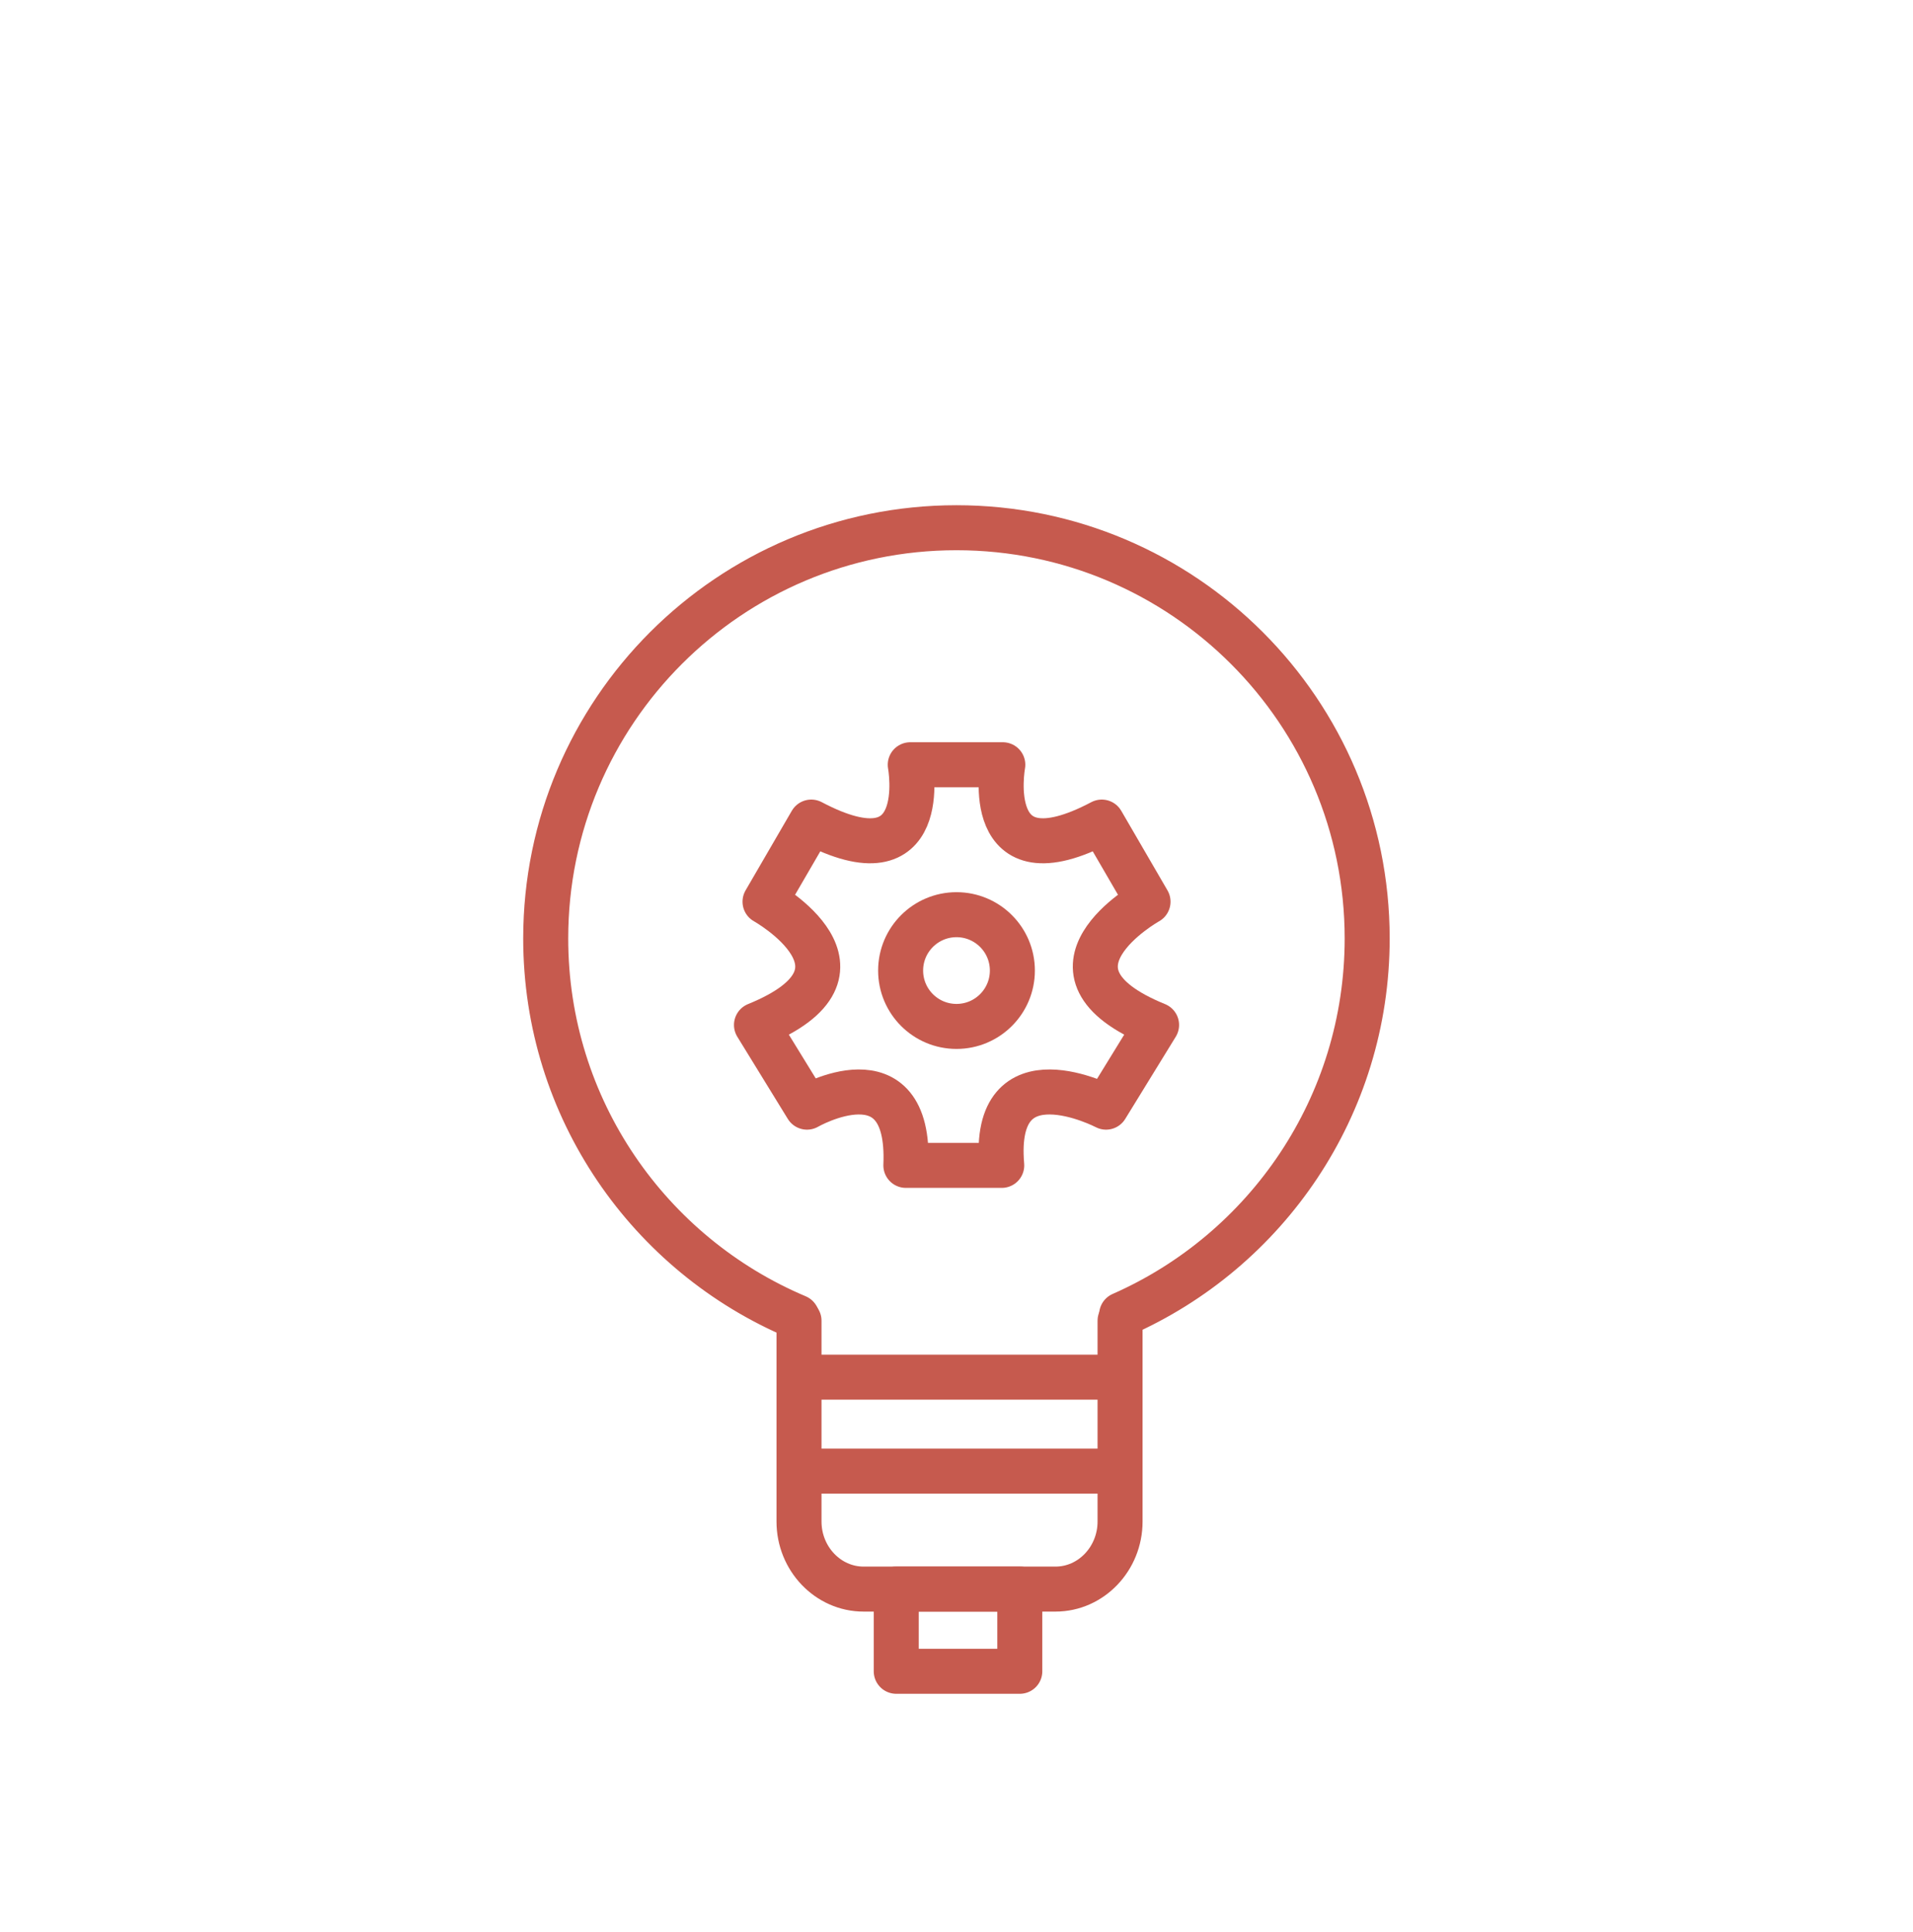
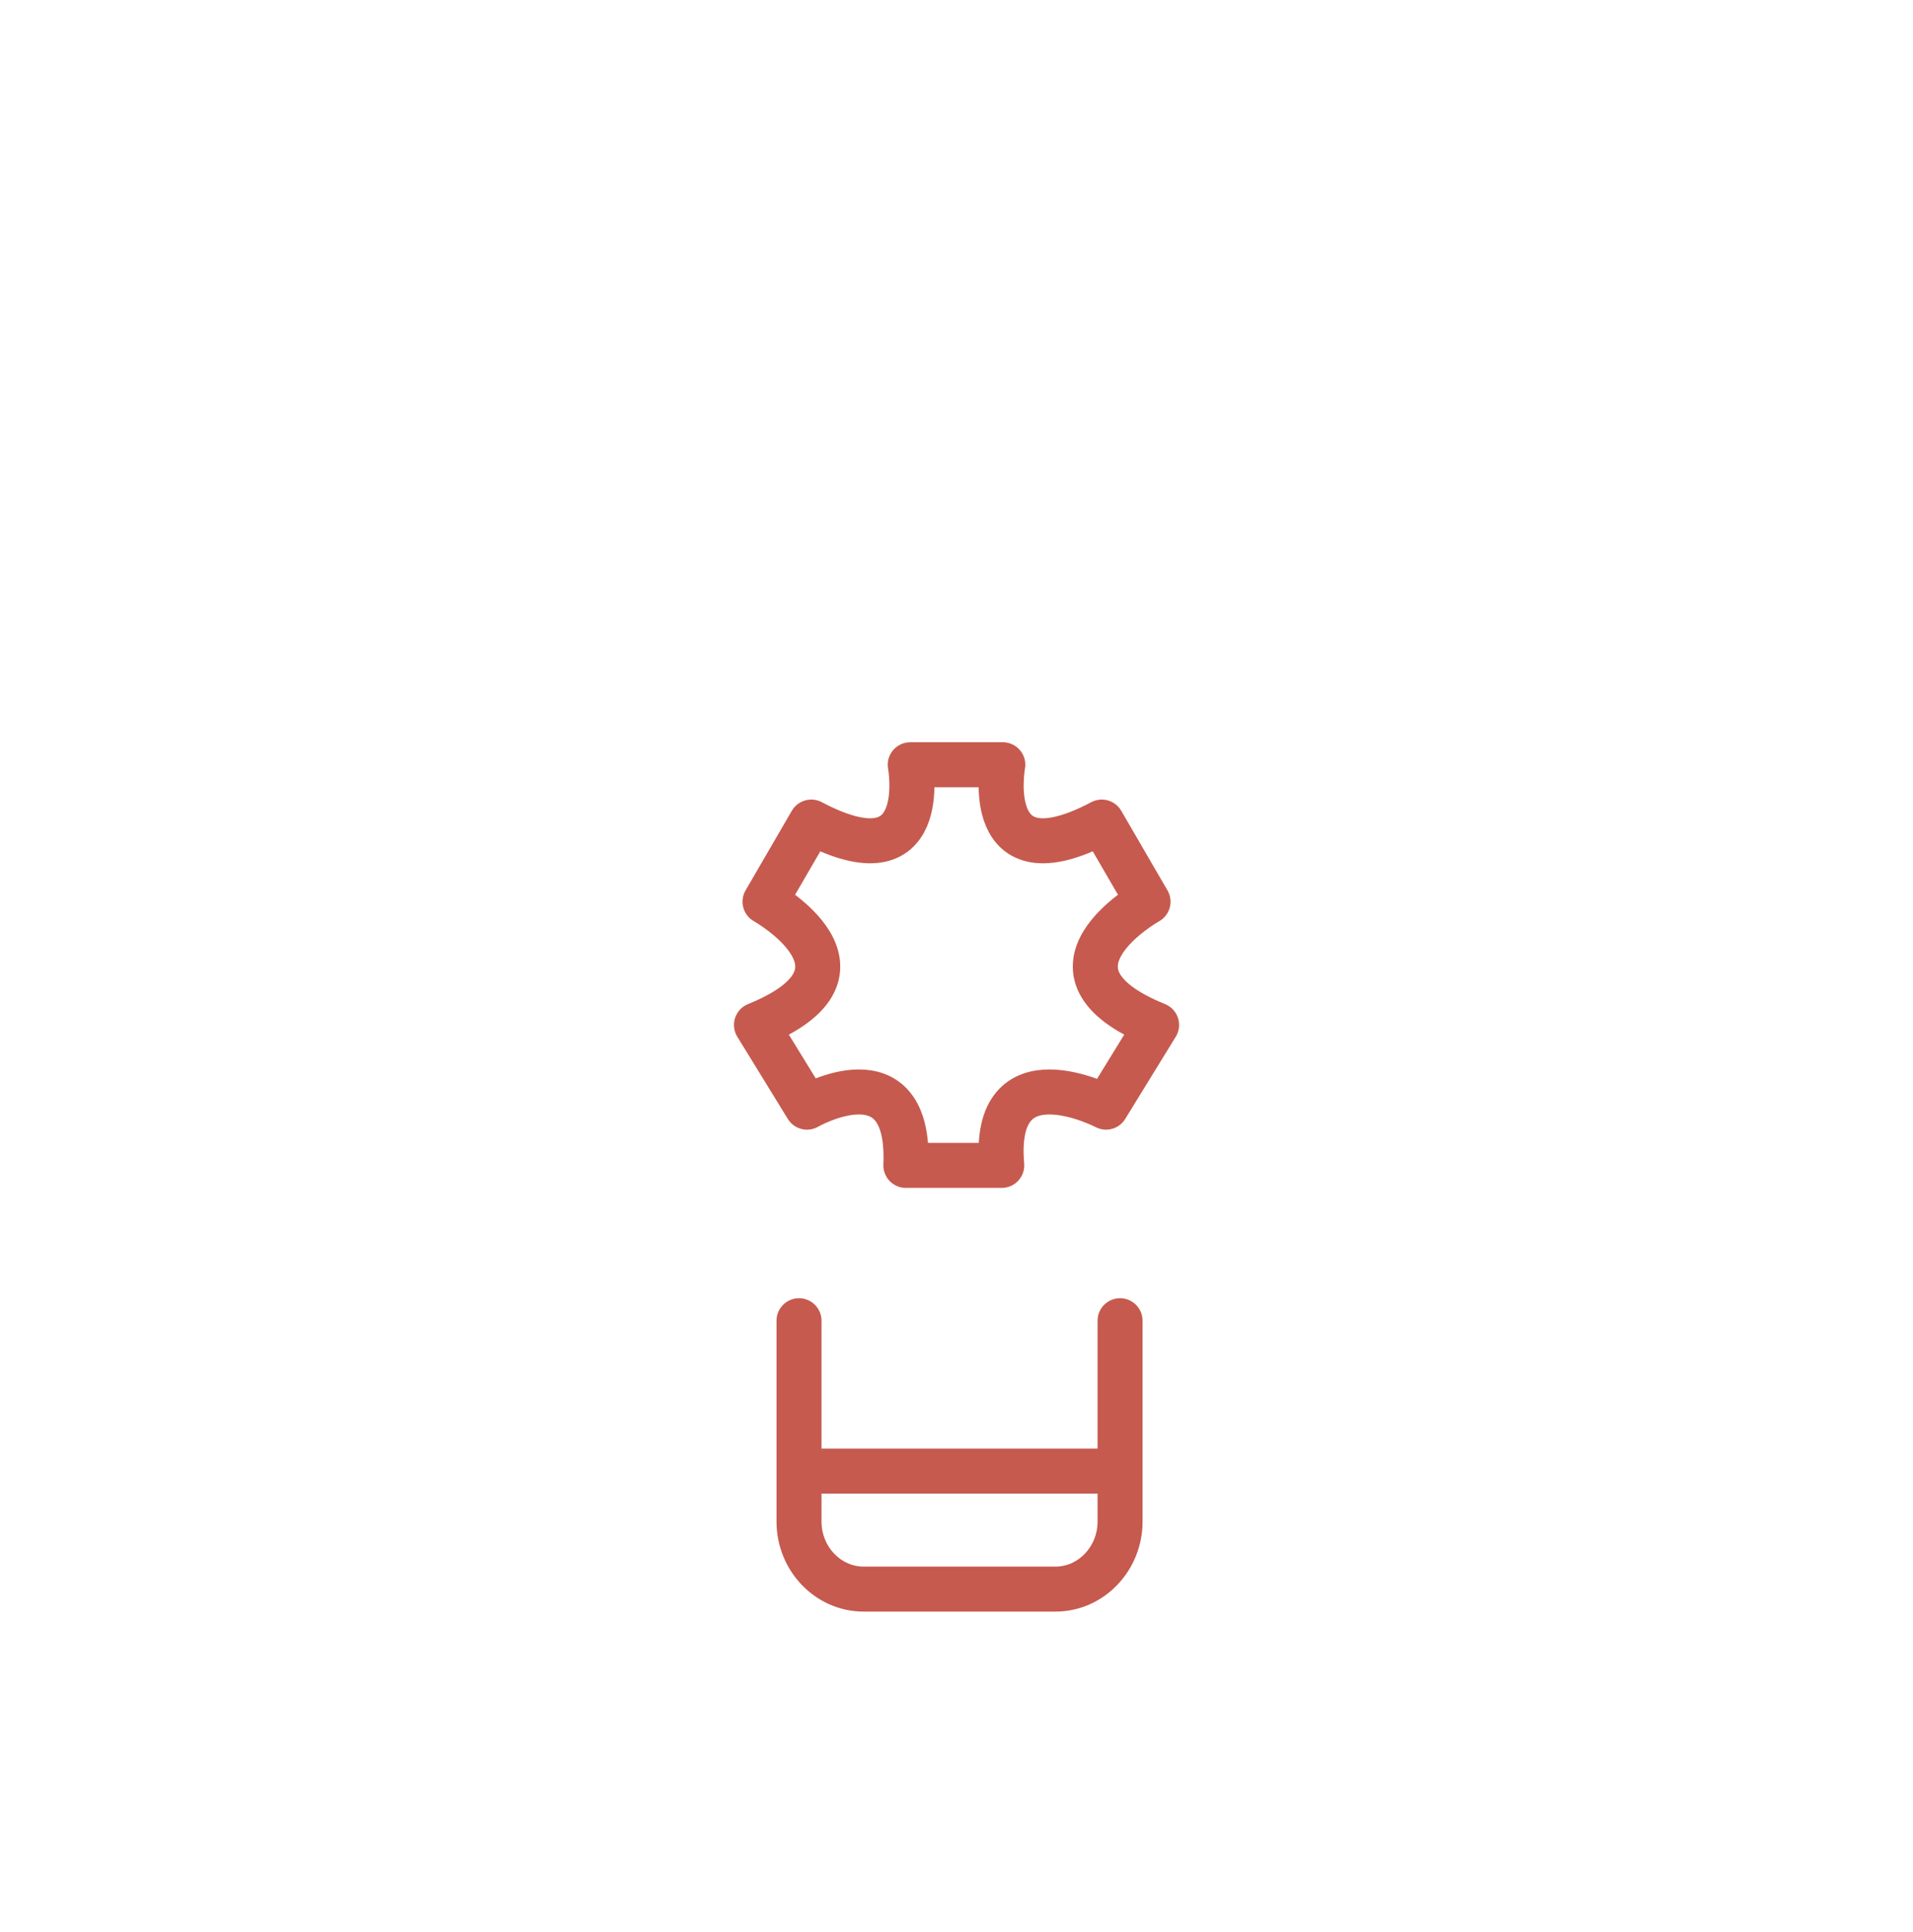
<svg xmlns="http://www.w3.org/2000/svg" viewBox="0 0 340 343.4" id="Capa_1">
  <defs>
    <style>
      .cls-1 {
        fill: none;
        stroke: #c65a4e;
        stroke-linecap: round;
        stroke-linejoin: round;
        stroke-width: 8px;
      }
    </style>
  </defs>
  <g>
-     <circle r="9.93" cy="172.51" cx="170" class="cls-1" />
    <path d="M170.16,135.93h8.07s-4.01,21.6,17.59,10.19l8.22,14.15s-22.06,12.32,1.52,21.91l-8.98,14.61s-20.37-10.65-18.54,10.35h-15.23s-.32,0-1.81,0c.91-21-17.57-10.35-17.57-10.35l-8.98-14.61c23.58-9.58,1.52-21.91,1.52-21.91l8.22-14.15c21.6,11.41,17.59-10.19,17.59-10.19h.59s3.87,0,7.79,0Z" class="cls-1" />
  </g>
-   <path d="M141.64,234.09c-26.23-11.07-44.65-37.03-44.65-67.29,0-40.32,32.69-73,73-73s73,32.69,73,73c0,29.87-17.94,55.55-43.64,66.86" class="cls-1" />
  <path d="M199.07,234.75v35.7c0,6.6-5.16,12-11.47,12h-34.12c-6.31,0-11.47-5.4-11.47-12v-35.7" class="cls-1" />
  <line y2="261.48" x2="198.53" y1="261.48" x1="143.69" class="cls-1" />
-   <line y2="244.78" x2="197.96" y1="244.78" x1="143.12" class="cls-1" />
-   <rect height="14.61" width="21.96" y="282.45" x="159.29" class="cls-1" />
</svg>